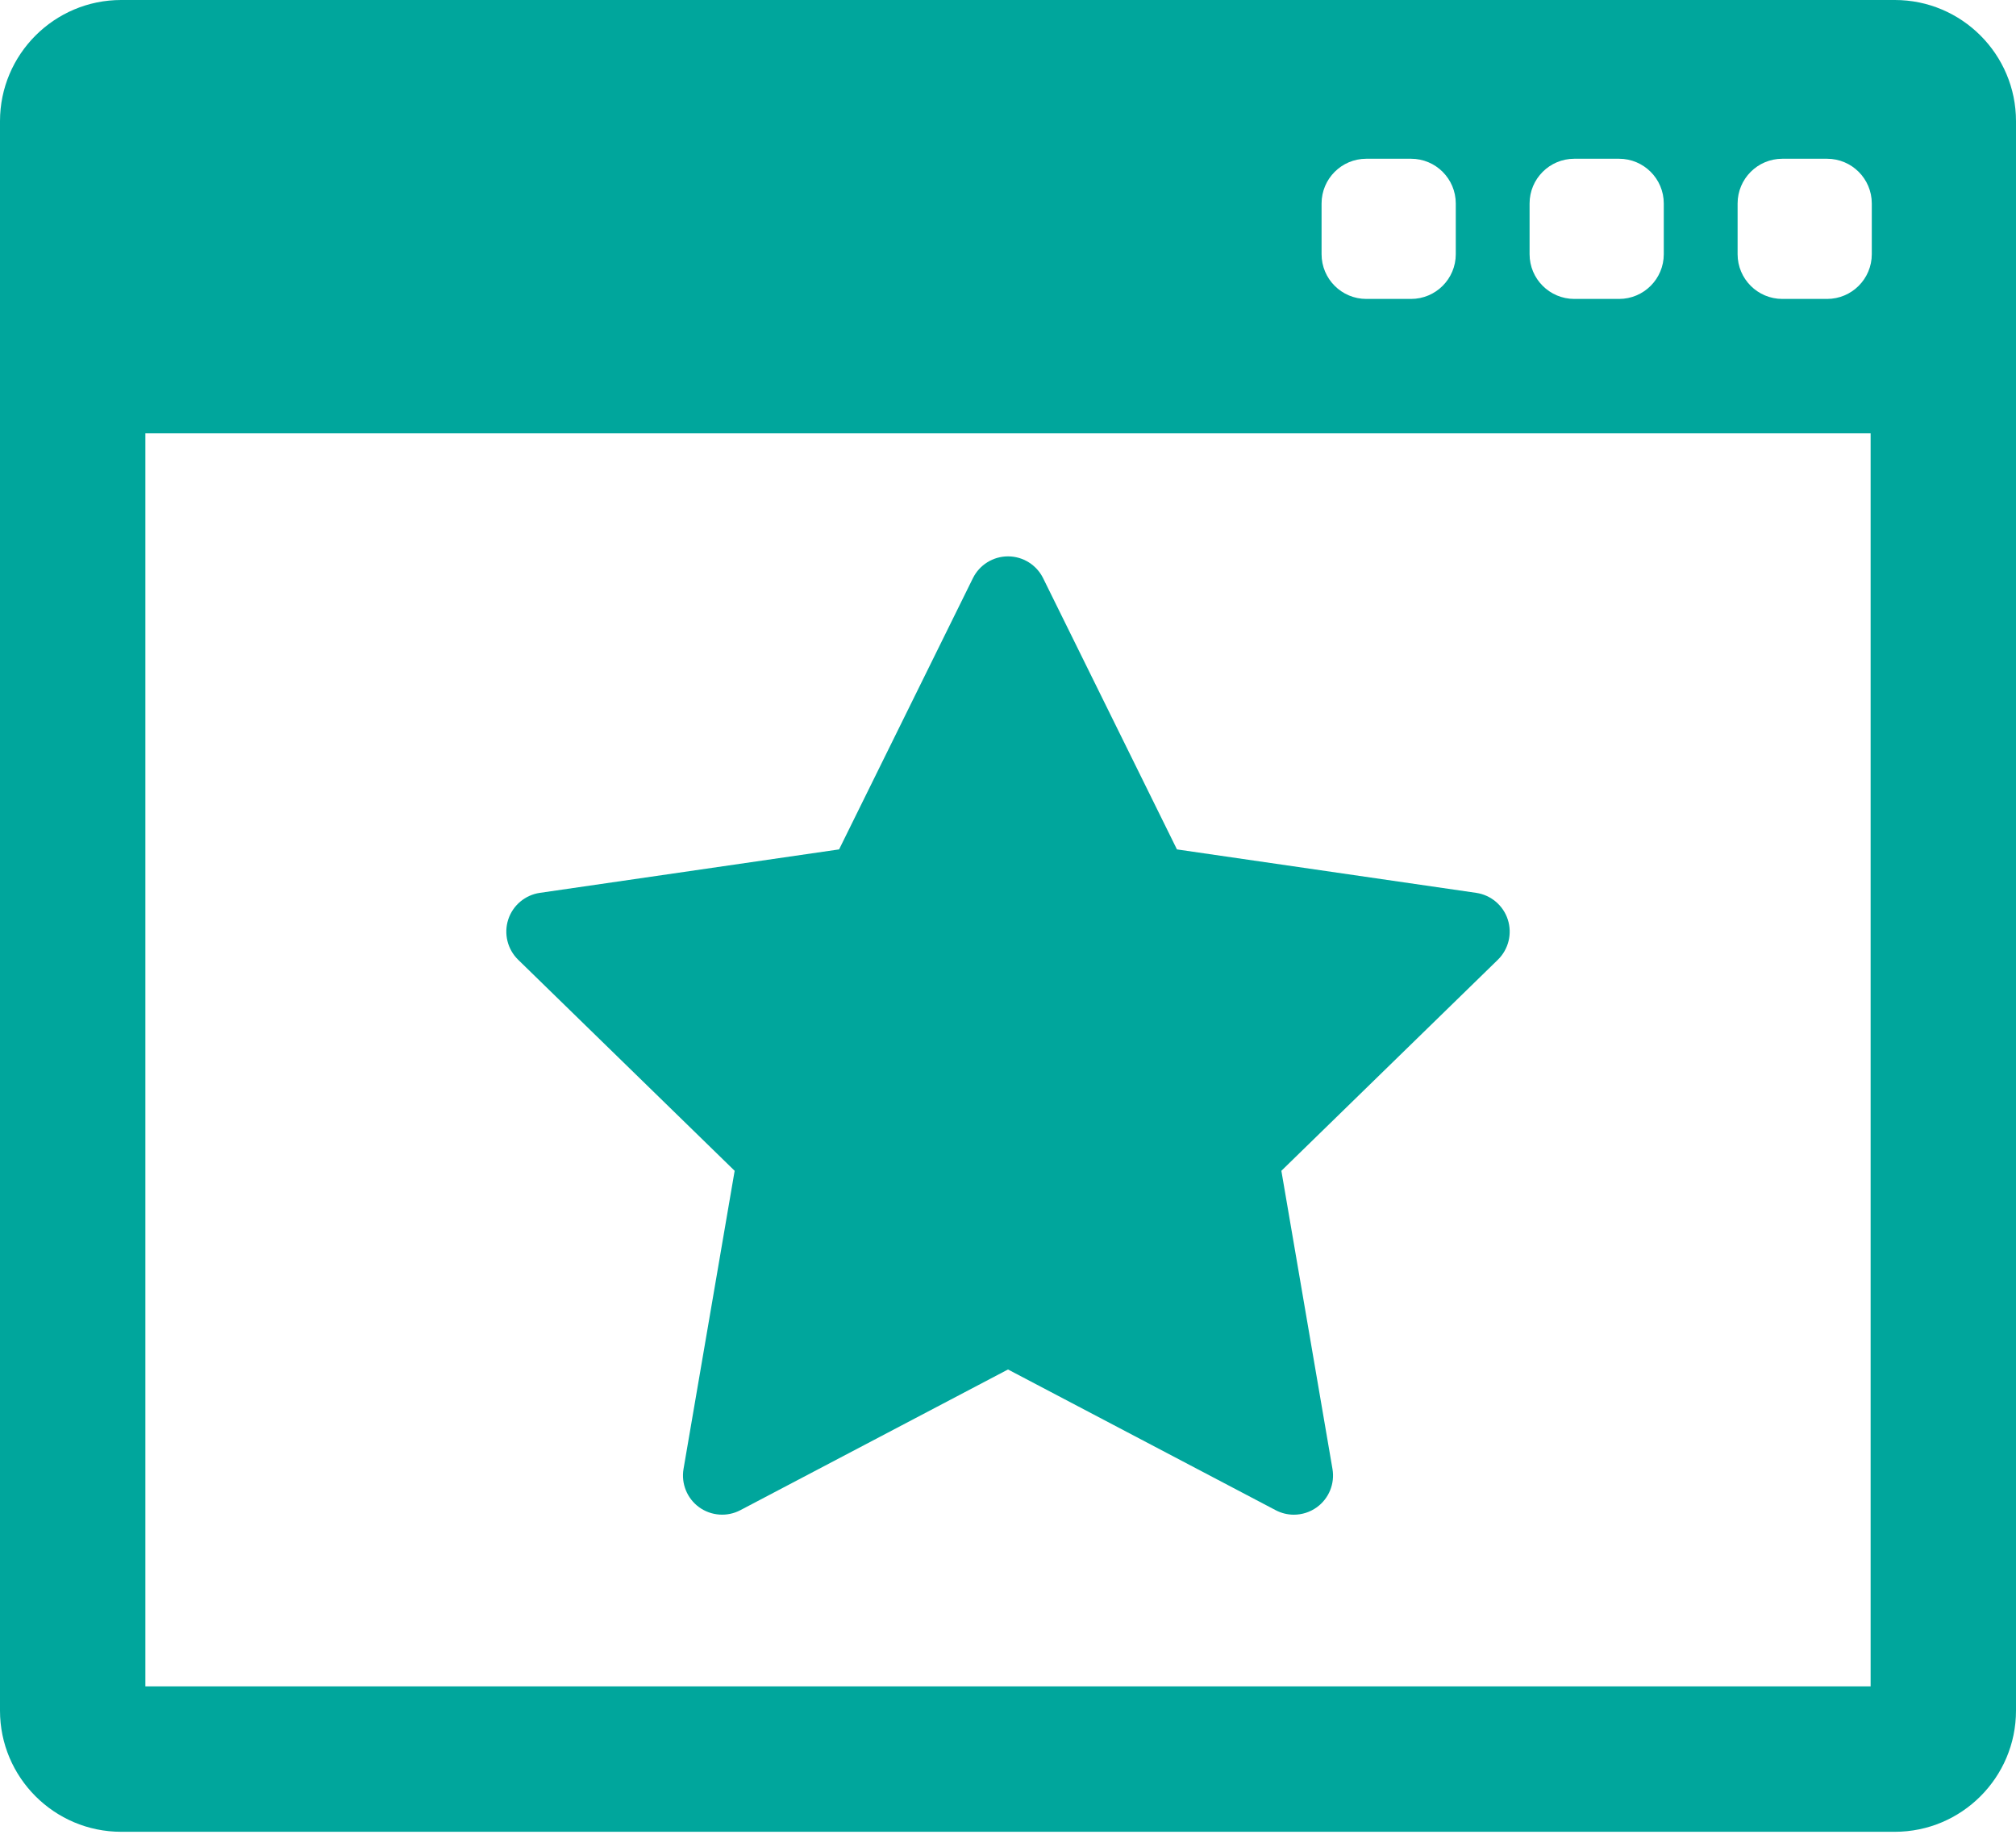
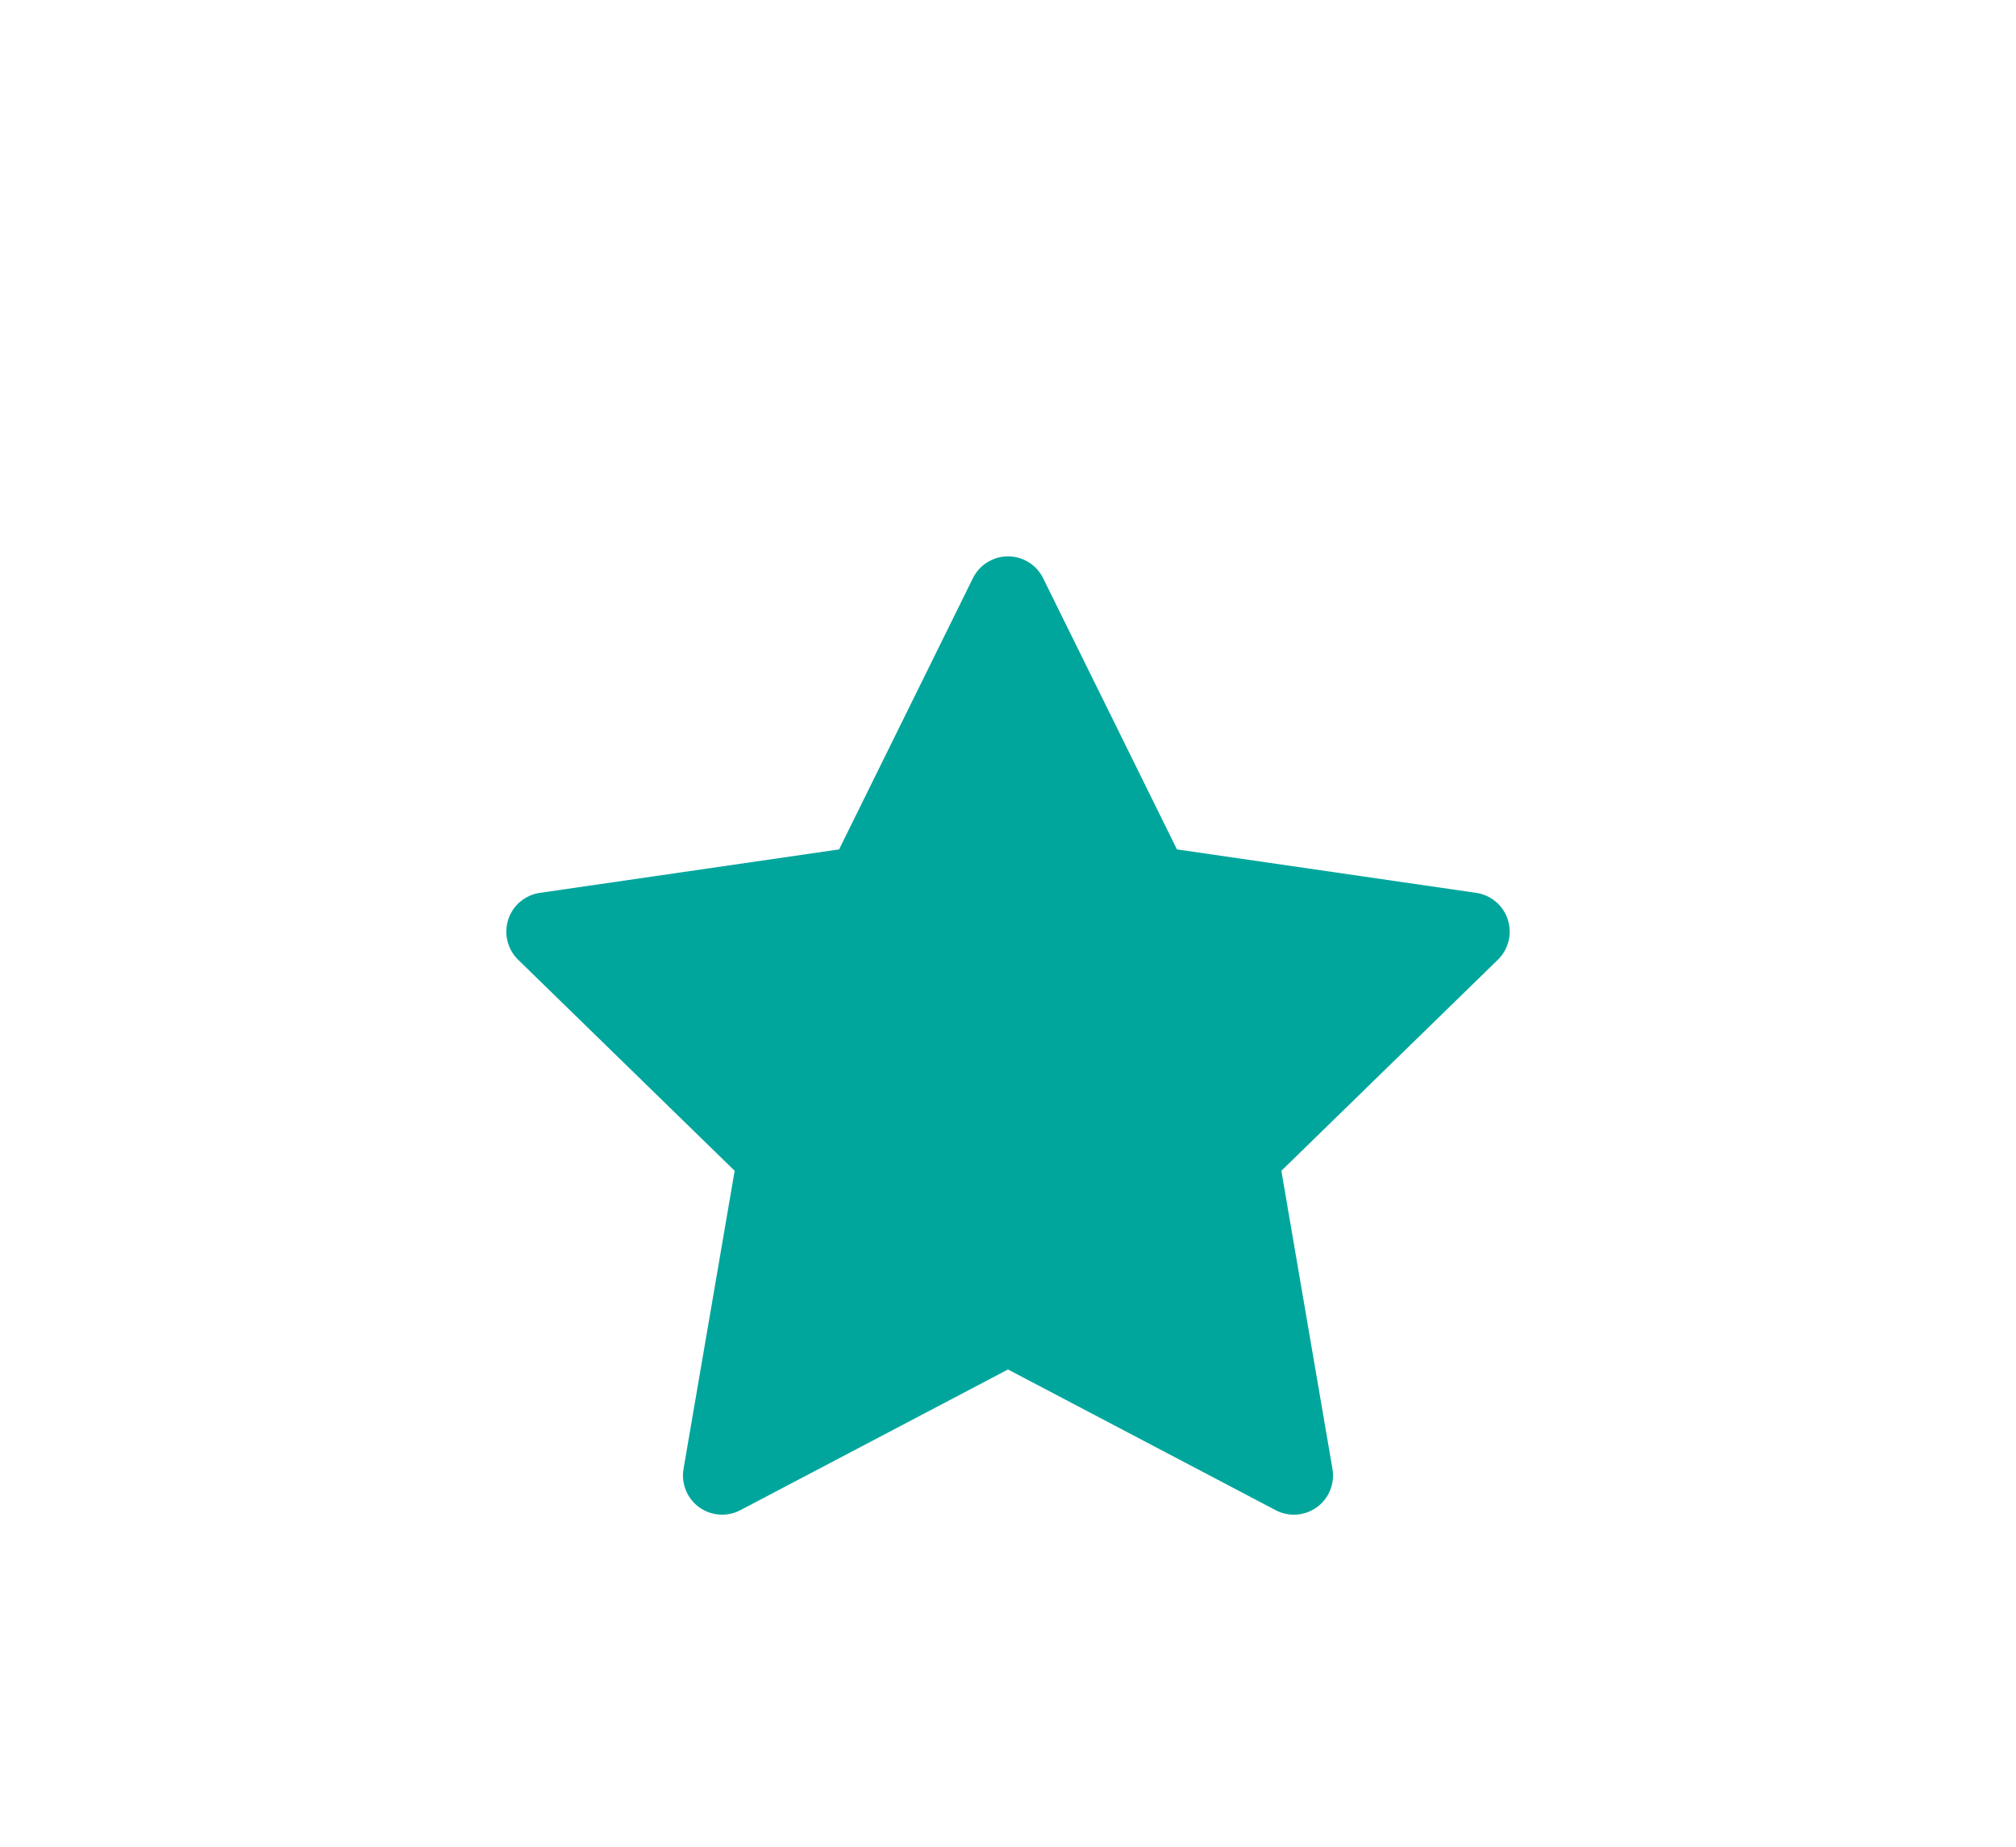
<svg xmlns="http://www.w3.org/2000/svg" width="107" height="98" viewBox="0 0 107 98" fill="none">
-   <path d="M100.571 0H6.43C2.884 0 0 2.885 0 6.43V90.775C0 94.32 2.884 97.205 6.43 97.205H100.571C104.116 97.205 107 94.32 107 90.775V6.431C107.001 2.885 104.116 0 100.571 0ZM81.183 10.798C81.183 9.487 82.246 8.424 83.557 8.424H85.932C87.243 8.424 88.306 9.487 88.306 10.798V13.489C88.306 14.8 87.243 15.863 85.932 15.863H83.557C82.246 15.863 81.183 14.8 81.183 13.489V10.798ZM70.143 10.798C70.143 9.487 71.206 8.424 72.517 8.424H74.891C76.203 8.424 77.266 9.487 77.266 10.798V13.489C77.266 14.8 76.203 15.863 74.891 15.863H72.517C71.206 15.863 70.143 14.8 70.143 13.489V10.798ZM99.284 89.488H7.716V22.995H99.284V89.488ZM99.346 13.489C99.346 14.8 98.283 15.863 96.972 15.863H94.598C93.287 15.863 92.224 14.8 92.224 13.489V10.798C92.224 9.487 93.287 8.424 94.598 8.424H96.972C98.284 8.424 99.346 9.487 99.346 10.798V13.489Z" fill="#00A69C" />
  <path d="M38.992 62.129L36.279 77.947C36.146 78.726 36.465 79.516 37.105 79.981C37.746 80.444 38.595 80.507 39.296 80.138L53.5 72.672L67.704 80.138C68.009 80.299 68.342 80.378 68.672 80.378C69.103 80.378 69.533 80.244 69.895 79.981C70.536 79.516 70.855 78.726 70.721 77.947L68.009 62.129L79.5 50.929C80.066 50.376 80.27 49.55 80.027 48.796C79.783 48.044 79.132 47.494 78.349 47.38L62.467 45.074L55.365 30.684C55.016 29.974 54.292 29.524 53.501 29.524C52.709 29.524 51.986 29.974 51.636 30.684L44.535 45.074L28.653 47.38C27.869 47.494 27.218 48.044 26.974 48.796C26.731 49.55 26.935 50.376 27.501 50.929L38.992 62.129Z" fill="#00A69C" />
</svg>